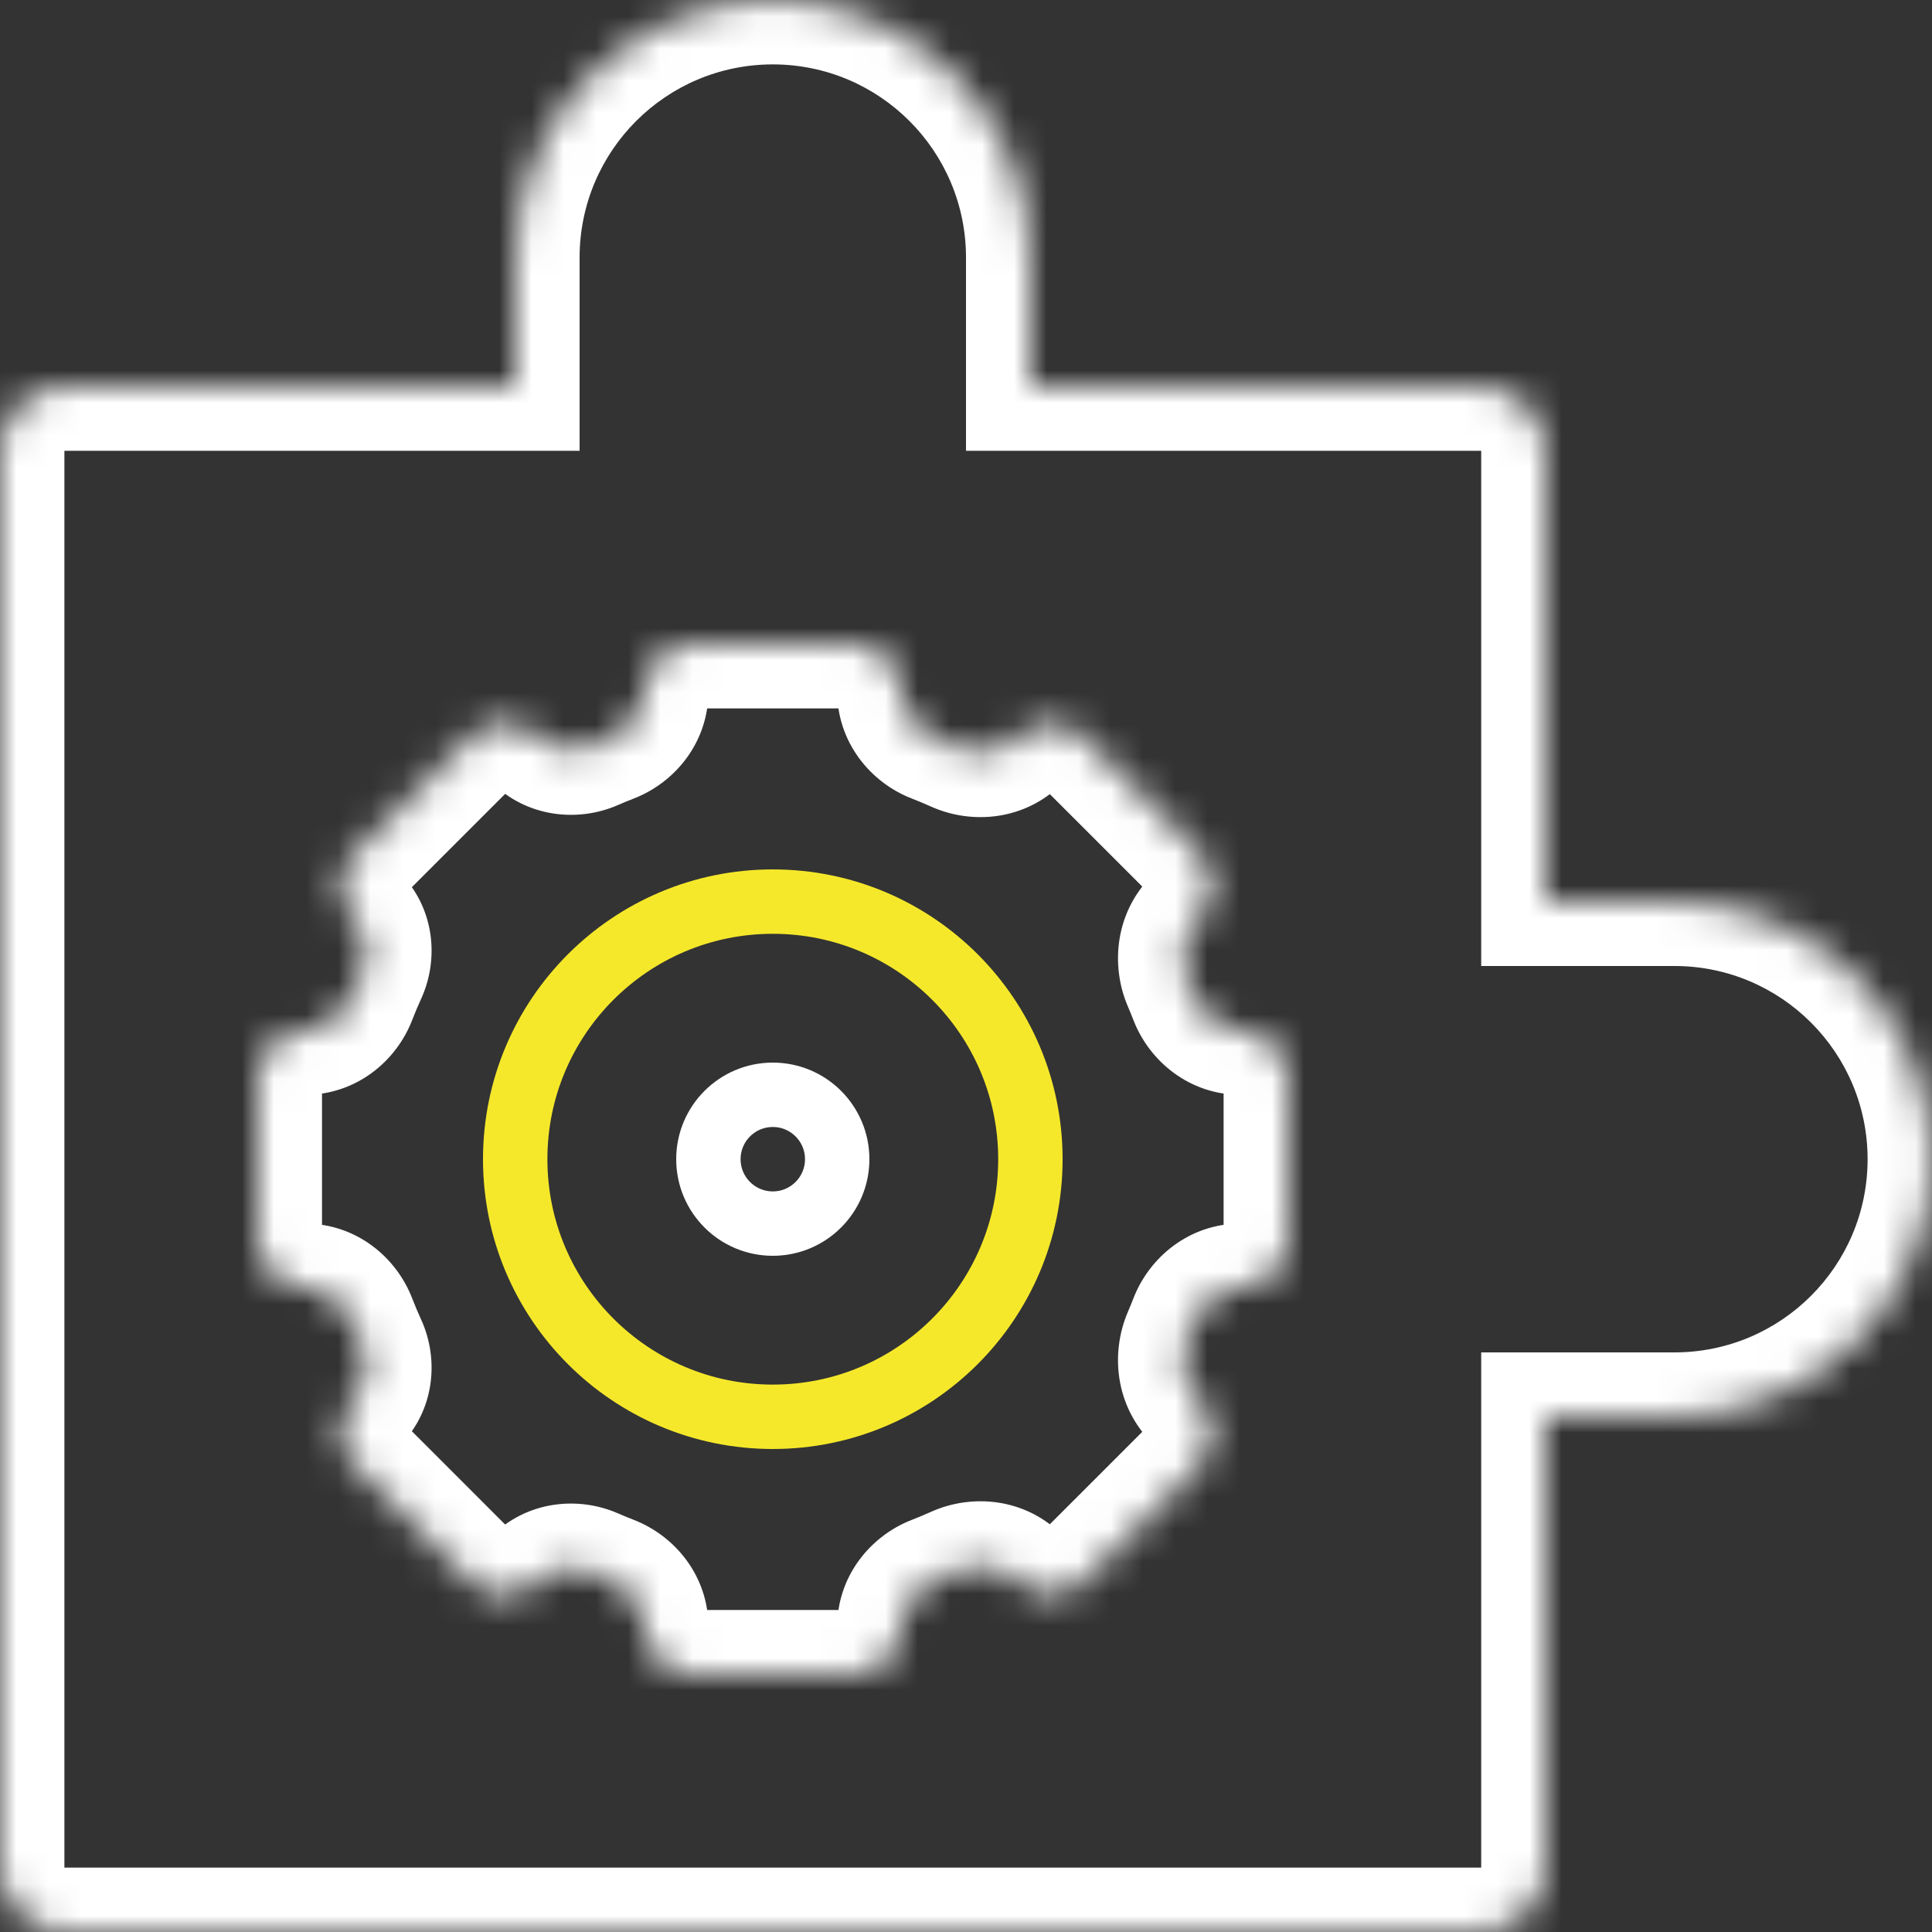
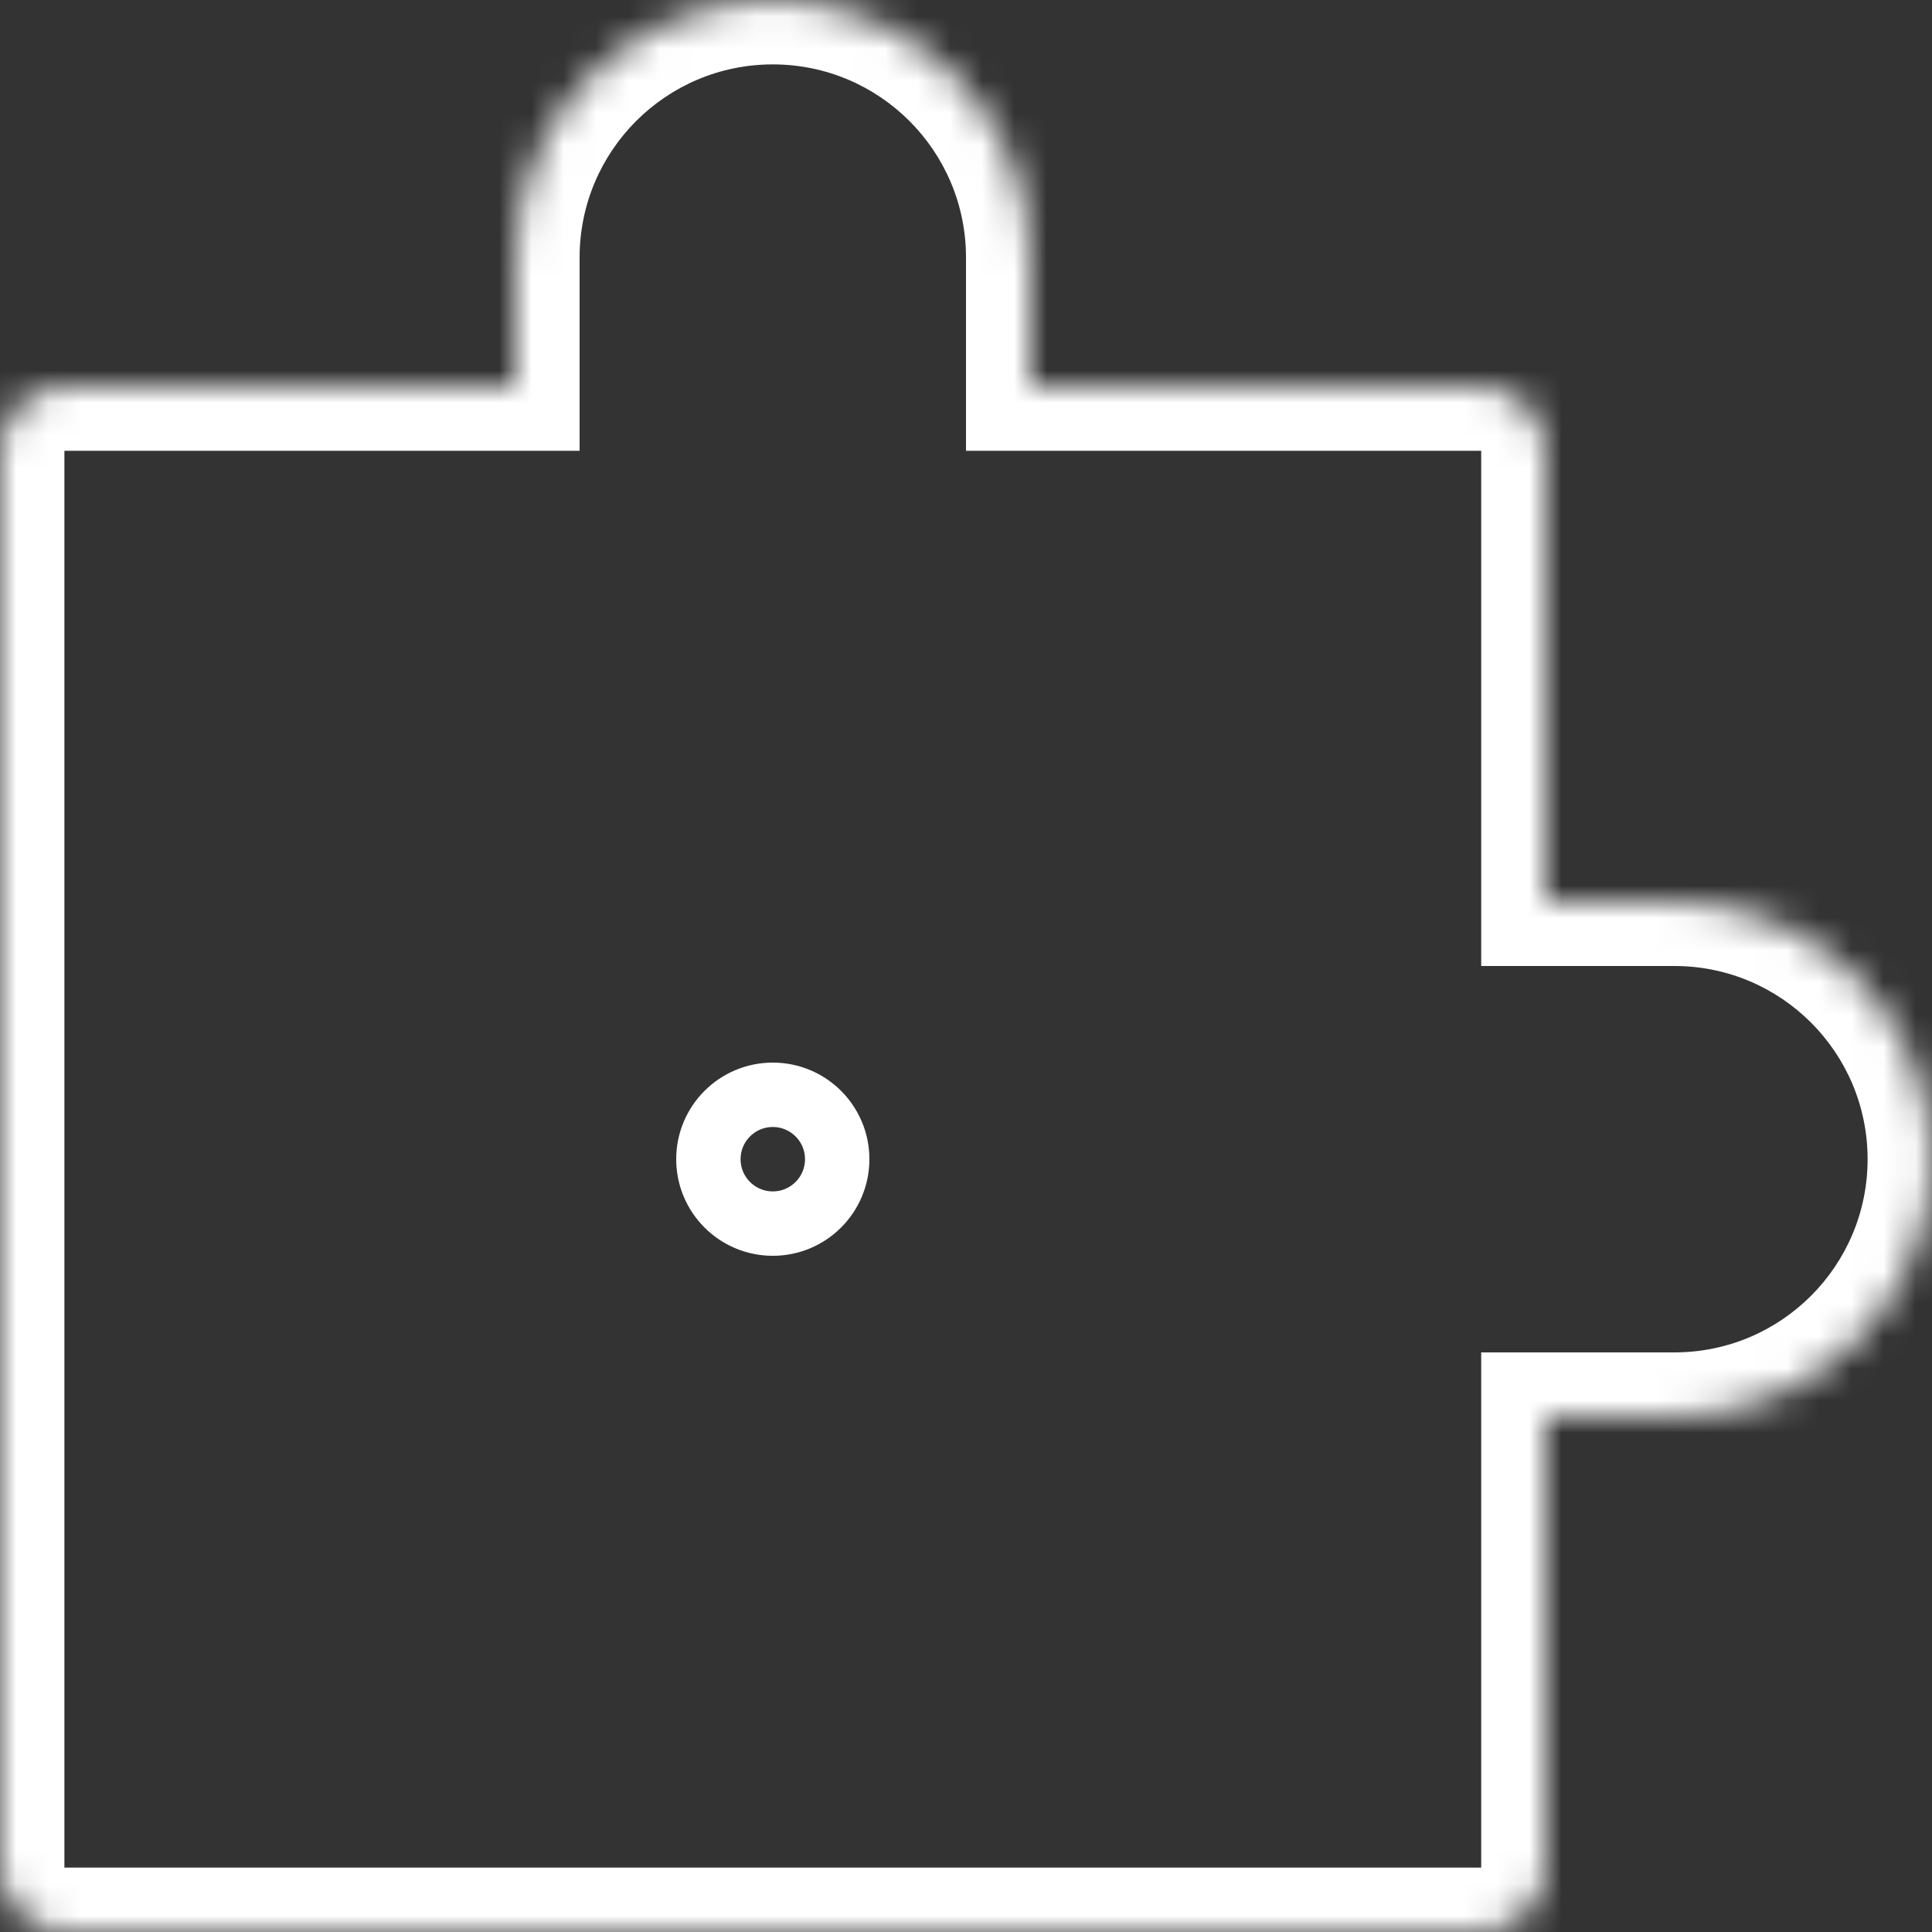
<svg xmlns="http://www.w3.org/2000/svg" width="60" height="60" viewBox="0 0 60 60" fill="none">
  <rect x="0" y="0" width="60" height="60" fill="#333333" stroke="none" />
  <mask id="path-1-inside-1" fill="white">
    <path fill-rule="evenodd" clip-rule="evenodd" d="M52 44C56.418 44 60 40.418 60 36C60 31.582 56.418 28 52 28L48 28L48 14C48 12.895 47.105 12 46 12L32 12L32 8C32 3.582 28.418 1.2422e-06 24 1.04907e-06C19.582 8.55944e-07 16 3.582 16 8L16 12L2 12C0.895 12 -4.37837e-06 12.895 -4.42666e-06 14L-6.34996e-06 58C-6.39824e-06 59.105 0.895 60 2 60L46 60C47.105 60 48 59.105 48 58L48 44L52 44Z" />
  </mask>
  <path d="M48 28L46 28L46 30L48 30L48 28ZM32 12L30 12L30 14L32 14L32 12ZM16 12L16 14L18 14L18 12L16 12ZM48 44L48 42L46 42L46 44L48 44ZM58 36C58 39.314 55.314 42 52 42L52 46C57.523 46 62 41.523 62 36L58 36ZM52 30C55.314 30 58 32.686 58 36L62 36C62 30.477 57.523 26 52 26L52 30ZM48 30L52 30L52 26L48 26L48 30ZM50 28L50 14L46 14L46 28L50 28ZM50 14C50 11.791 48.209 10 46 10L46 14L46 14L50 14ZM46 10L32 10L32 14L46 14L46 10ZM34 12L34 8L30 8L30 12L34 12ZM34 8C34 2.477 29.523 -2 24 -2L24 2C27.314 2 30 4.686 30 8L34 8ZM24 -2C18.477 -2 14 2.477 14 8L18 8C18 4.686 20.686 2 24 2L24 -2ZM14 8L14 12L18 12L18 8L14 8ZM16 10L2 10L2 14L16 14L16 10ZM2 10C-0.209 10 -2 11.791 -2 14L2 14L2 14L2 10ZM-2 14L-2 58L2 58L2 14L-2 14ZM-2 58C-2 60.209 -0.209 62 2 62L2 58L-2 58ZM2 62L46 62L46 58L2 58L2 62ZM46 62C48.209 62 50 60.209 50 58L46 58L46 62ZM50 58L50 44L46 44L46 58L50 58ZM52 42L48 42L48 46L52 46L52 42Z" fill="white" mask="url(#path-1-inside-1)" />
  <mask id="path-3-inside-2" fill="white">
-     <path fill-rule="evenodd" clip-rule="evenodd" d="M20 21.478C20 20.662 20.662 20 21.478 20H26.522C27.338 20 28 20.662 28 21.478C28 22.131 28.433 22.7 29.043 22.936C29.276 23.026 29.507 23.122 29.734 23.224C30.349 23.501 31.08 23.405 31.557 22.928C32.148 22.337 33.106 22.337 33.697 22.928L37.182 26.413C37.791 27.022 37.791 28.008 37.182 28.616C36.698 29.101 36.595 29.842 36.866 30.471C36.935 30.632 37.001 30.794 37.064 30.957C37.3 31.567 37.868 32 38.522 32C39.338 32 40 32.662 40 33.478V38.522C40 39.338 39.338 40 38.522 40C37.868 40 37.3 40.433 37.064 41.043C37.001 41.206 36.935 41.368 36.866 41.529C36.595 42.158 36.698 42.899 37.182 43.384C37.791 43.992 37.791 44.979 37.182 45.587L33.698 49.072C33.106 49.663 32.148 49.663 31.557 49.072C31.08 48.595 30.349 48.499 29.734 48.776C29.507 48.878 29.276 48.974 29.043 49.064C28.433 49.3 28 49.868 28 50.522C28 51.338 27.338 52 26.522 52H21.478C20.662 52 20 51.338 20 50.522C20 49.868 19.567 49.3 18.957 49.064C18.767 48.991 18.579 48.913 18.393 48.832C17.812 48.578 17.125 48.673 16.677 49.122C16.113 49.685 15.2 49.685 14.636 49.122L10.989 45.475C10.443 44.928 10.443 44.042 10.989 43.496C11.43 43.055 11.519 42.379 11.26 41.812C11.144 41.56 11.036 41.303 10.936 41.043C10.7 40.433 10.132 40 9.478 40C8.662 40 8 39.338 8 38.522V33.478C8 32.662 8.662 32 9.478 32C10.132 32 10.7 31.567 10.936 30.957C11.036 30.697 11.145 30.44 11.26 30.187C11.519 29.62 11.43 28.945 10.989 28.504C10.443 27.958 10.443 27.072 10.989 26.526L14.637 22.878C15.2 22.315 16.113 22.315 16.677 22.878C17.125 23.327 17.812 23.422 18.393 23.168C18.579 23.087 18.767 23.009 18.957 22.936C19.567 22.7 20 22.131 20 21.478Z" />
-   </mask>
-   <path d="M18.393 23.168L17.591 21.336L18.393 23.168ZM11.26 30.187L9.441 29.356L11.26 30.187ZM10.936 30.957L9.07 30.237L10.936 30.957ZM10.936 41.043L9.07 41.763L10.936 41.043ZM11.26 41.812L9.441 42.644L11.26 41.812ZM14.636 49.122L13.222 50.536L14.636 49.122ZM18.393 48.832L19.195 47L18.393 48.832ZM29.043 49.064L29.763 50.93L29.043 49.064ZM29.734 48.776L28.914 46.951L29.734 48.776ZM37.182 45.587L38.597 47.001L37.182 45.587ZM37.064 41.043L38.93 41.763L37.064 41.043ZM37.064 30.957L35.199 31.678L37.064 30.957ZM36.866 30.471L35.029 31.262L36.866 30.471ZM33.697 22.928L32.283 24.342L33.697 22.928ZM29.734 23.224L28.914 25.049L29.734 23.224ZM29.043 22.936L29.763 21.07L29.043 22.936ZM26.522 18H21.478V22H26.522V18ZM28.322 24.801C28.522 24.879 28.72 24.961 28.914 25.049L30.554 21.4C30.294 21.283 30.03 21.173 29.763 21.07L28.322 24.801ZM38.596 24.999L35.111 21.514L32.283 24.342L35.768 27.827L38.596 24.999ZM35.029 31.262C35.088 31.399 35.145 31.538 35.199 31.678L38.93 30.237C38.858 30.05 38.782 29.864 38.703 29.68L35.029 31.262ZM42 38.522V33.478H38V38.522H42ZM35.199 40.322C35.145 40.462 35.088 40.601 35.029 40.738L38.703 42.319C38.782 42.136 38.858 41.95 38.93 41.763L35.199 40.322ZM35.112 50.486L38.597 47.001L35.768 44.173L32.283 47.658L35.112 50.486ZM28.914 46.951C28.72 47.039 28.522 47.121 28.322 47.199L29.763 50.93C30.03 50.827 30.294 50.717 30.554 50.6L28.914 46.951ZM21.478 54H26.522V50H21.478V54ZM19.678 47.199C19.515 47.136 19.354 47.069 19.195 47L17.591 50.664C17.804 50.757 18.019 50.846 18.237 50.93L19.678 47.199ZM9.575 46.889L13.222 50.536L16.05 47.708L12.403 44.06L9.575 46.889ZM13.079 40.981C12.98 40.765 12.887 40.545 12.801 40.322L9.07 41.763C9.185 42.061 9.309 42.355 9.441 42.644L13.079 40.981ZM6 33.478V38.522H10V33.478H6ZM12.801 31.678C12.887 31.455 12.98 31.235 13.079 31.018L9.441 29.356C9.309 29.645 9.185 29.939 9.07 30.237L12.801 31.678ZM13.223 21.464L9.575 25.111L12.403 27.94L16.051 24.292L13.223 21.464ZM19.195 25C19.354 24.93 19.515 24.864 19.678 24.801L18.237 21.07C18.019 21.154 17.804 21.243 17.591 21.336L19.195 25ZM19.678 24.801C20.972 24.302 22 23.047 22 21.478H18C18 21.354 18.043 21.252 18.09 21.186C18.136 21.124 18.188 21.089 18.237 21.07L19.678 24.801ZM15.263 24.292C16.355 25.384 17.942 25.549 19.195 25L17.591 21.336C17.682 21.296 17.896 21.269 18.091 21.464L15.263 24.292ZM16.051 24.292C15.833 24.51 15.48 24.51 15.263 24.292L18.091 21.464C16.747 20.119 14.567 20.119 13.223 21.464L16.051 24.292ZM12.403 27.09C12.638 27.325 12.638 27.705 12.403 27.94L9.575 25.111C8.248 26.439 8.248 28.591 9.575 29.918L12.403 27.09ZM13.079 31.018C13.648 29.773 13.495 28.181 12.403 27.09L9.575 29.918C9.365 29.708 9.39 29.468 9.441 29.356L13.079 31.018ZM9.478 34C11.047 34 12.302 32.972 12.801 31.678L9.07 30.237C9.089 30.188 9.124 30.136 9.186 30.09C9.252 30.043 9.354 30 9.478 30V34ZM10 33.478C10 33.766 9.766 34 9.478 34V30C7.557 30 6 31.557 6 33.478H10ZM9.478 38C9.766 38 10 38.234 10 38.522H6C6 40.443 7.557 42 9.478 42V38ZM12.801 40.322C12.302 39.028 11.047 38 9.478 38V42C9.354 42 9.252 41.958 9.186 41.91C9.124 41.864 9.089 41.812 9.07 41.763L12.801 40.322ZM12.403 44.91C13.495 43.819 13.648 42.227 13.079 40.981L9.441 42.644C9.39 42.532 9.364 42.292 9.575 42.082L12.403 44.91ZM12.403 44.06C12.638 44.295 12.638 44.675 12.403 44.91L9.575 42.082C8.247 43.409 8.247 45.562 9.575 46.889L12.403 44.06ZM15.262 47.708C15.48 47.49 15.833 47.49 16.05 47.708L13.222 50.536C14.566 51.881 16.746 51.881 18.091 50.536L15.262 47.708ZM19.195 47C17.941 46.451 16.354 46.616 15.262 47.708L18.091 50.536C17.896 50.731 17.682 50.704 17.591 50.664L19.195 47ZM22 50.522C22 48.953 20.972 47.699 19.678 47.199L18.237 50.93C18.188 50.911 18.136 50.876 18.09 50.814C18.043 50.748 18 50.646 18 50.522H22ZM21.478 50C21.766 50 22 50.234 22 50.522H18C18 52.443 19.557 54 21.478 54V50ZM26 50.522C26 50.234 26.234 50 26.522 50V54C28.443 54 30 52.443 30 50.522H26ZM28.322 47.199C27.028 47.699 26 48.953 26 50.522H30C30 50.646 29.957 50.748 29.91 50.814C29.864 50.876 29.812 50.911 29.763 50.93L28.322 47.199ZM32.971 47.658C31.842 46.529 30.199 46.374 28.914 46.951L30.554 50.6C30.515 50.617 30.462 50.629 30.394 50.618C30.321 50.607 30.225 50.568 30.143 50.486L32.971 47.658ZM32.283 47.658C32.473 47.468 32.781 47.468 32.971 47.658L30.143 50.486C31.515 51.858 33.74 51.858 35.112 50.486L32.283 47.658ZM35.768 44.798C35.596 44.625 35.596 44.346 35.768 44.173L38.597 47.001C39.986 45.612 39.986 43.359 38.597 41.969L35.768 44.798ZM35.029 40.738C34.473 42.031 34.639 43.669 35.768 44.798L38.597 41.969C38.671 42.044 38.705 42.13 38.715 42.192C38.725 42.249 38.715 42.291 38.703 42.319L35.029 40.738ZM38.522 38C36.953 38 35.699 39.028 35.199 40.322L38.93 41.763C38.911 41.812 38.876 41.864 38.814 41.91C38.748 41.958 38.646 42 38.522 42V38ZM38 38.522C38 38.234 38.234 38 38.522 38V42C40.443 42 42 40.443 42 38.522H38ZM38.522 34C38.234 34 38 33.766 38 33.478H42C42 31.557 40.443 30 38.522 30V34ZM35.199 31.678C35.699 32.972 36.953 34 38.522 34V30C38.646 30 38.748 30.043 38.814 30.09C38.876 30.136 38.911 30.188 38.93 30.237L35.199 31.678ZM35.768 27.202C34.639 28.331 34.473 29.969 35.029 31.262L38.703 29.68C38.715 29.709 38.724 29.751 38.715 29.808C38.705 29.87 38.671 29.956 38.596 30.031L35.768 27.202ZM35.768 27.827C35.595 27.655 35.595 27.375 35.768 27.202L38.596 30.031C39.986 28.641 39.986 26.388 38.596 24.999L35.768 27.827ZM32.971 24.342C32.781 24.532 32.473 24.532 32.283 24.342L35.111 21.514C33.739 20.142 31.515 20.142 30.142 21.514L32.971 24.342ZM28.914 25.049C30.199 25.626 31.842 25.471 32.971 24.342L30.142 21.514C30.225 21.432 30.321 21.393 30.394 21.382C30.462 21.371 30.515 21.383 30.554 21.4L28.914 25.049ZM26 21.478C26 23.047 27.028 24.302 28.322 24.801L29.763 21.07C29.812 21.089 29.864 21.124 29.91 21.186C29.957 21.252 30 21.354 30 21.478H26ZM21.478 18C19.557 18 18 19.557 18 21.478H22C22 21.766 21.766 22 21.478 22V18ZM26.522 22C26.234 22 26 21.766 26 21.478H30C30 19.557 28.443 18 26.522 18V22Z" fill="white" mask="url(#path-3-inside-2)" />
-   <circle cx="24" cy="36" r="8" stroke="#F5E82A" stroke-width="2" />
+     </mask>
  <circle cx="24" cy="36" r="2" stroke="white" stroke-width="2" />
</svg>